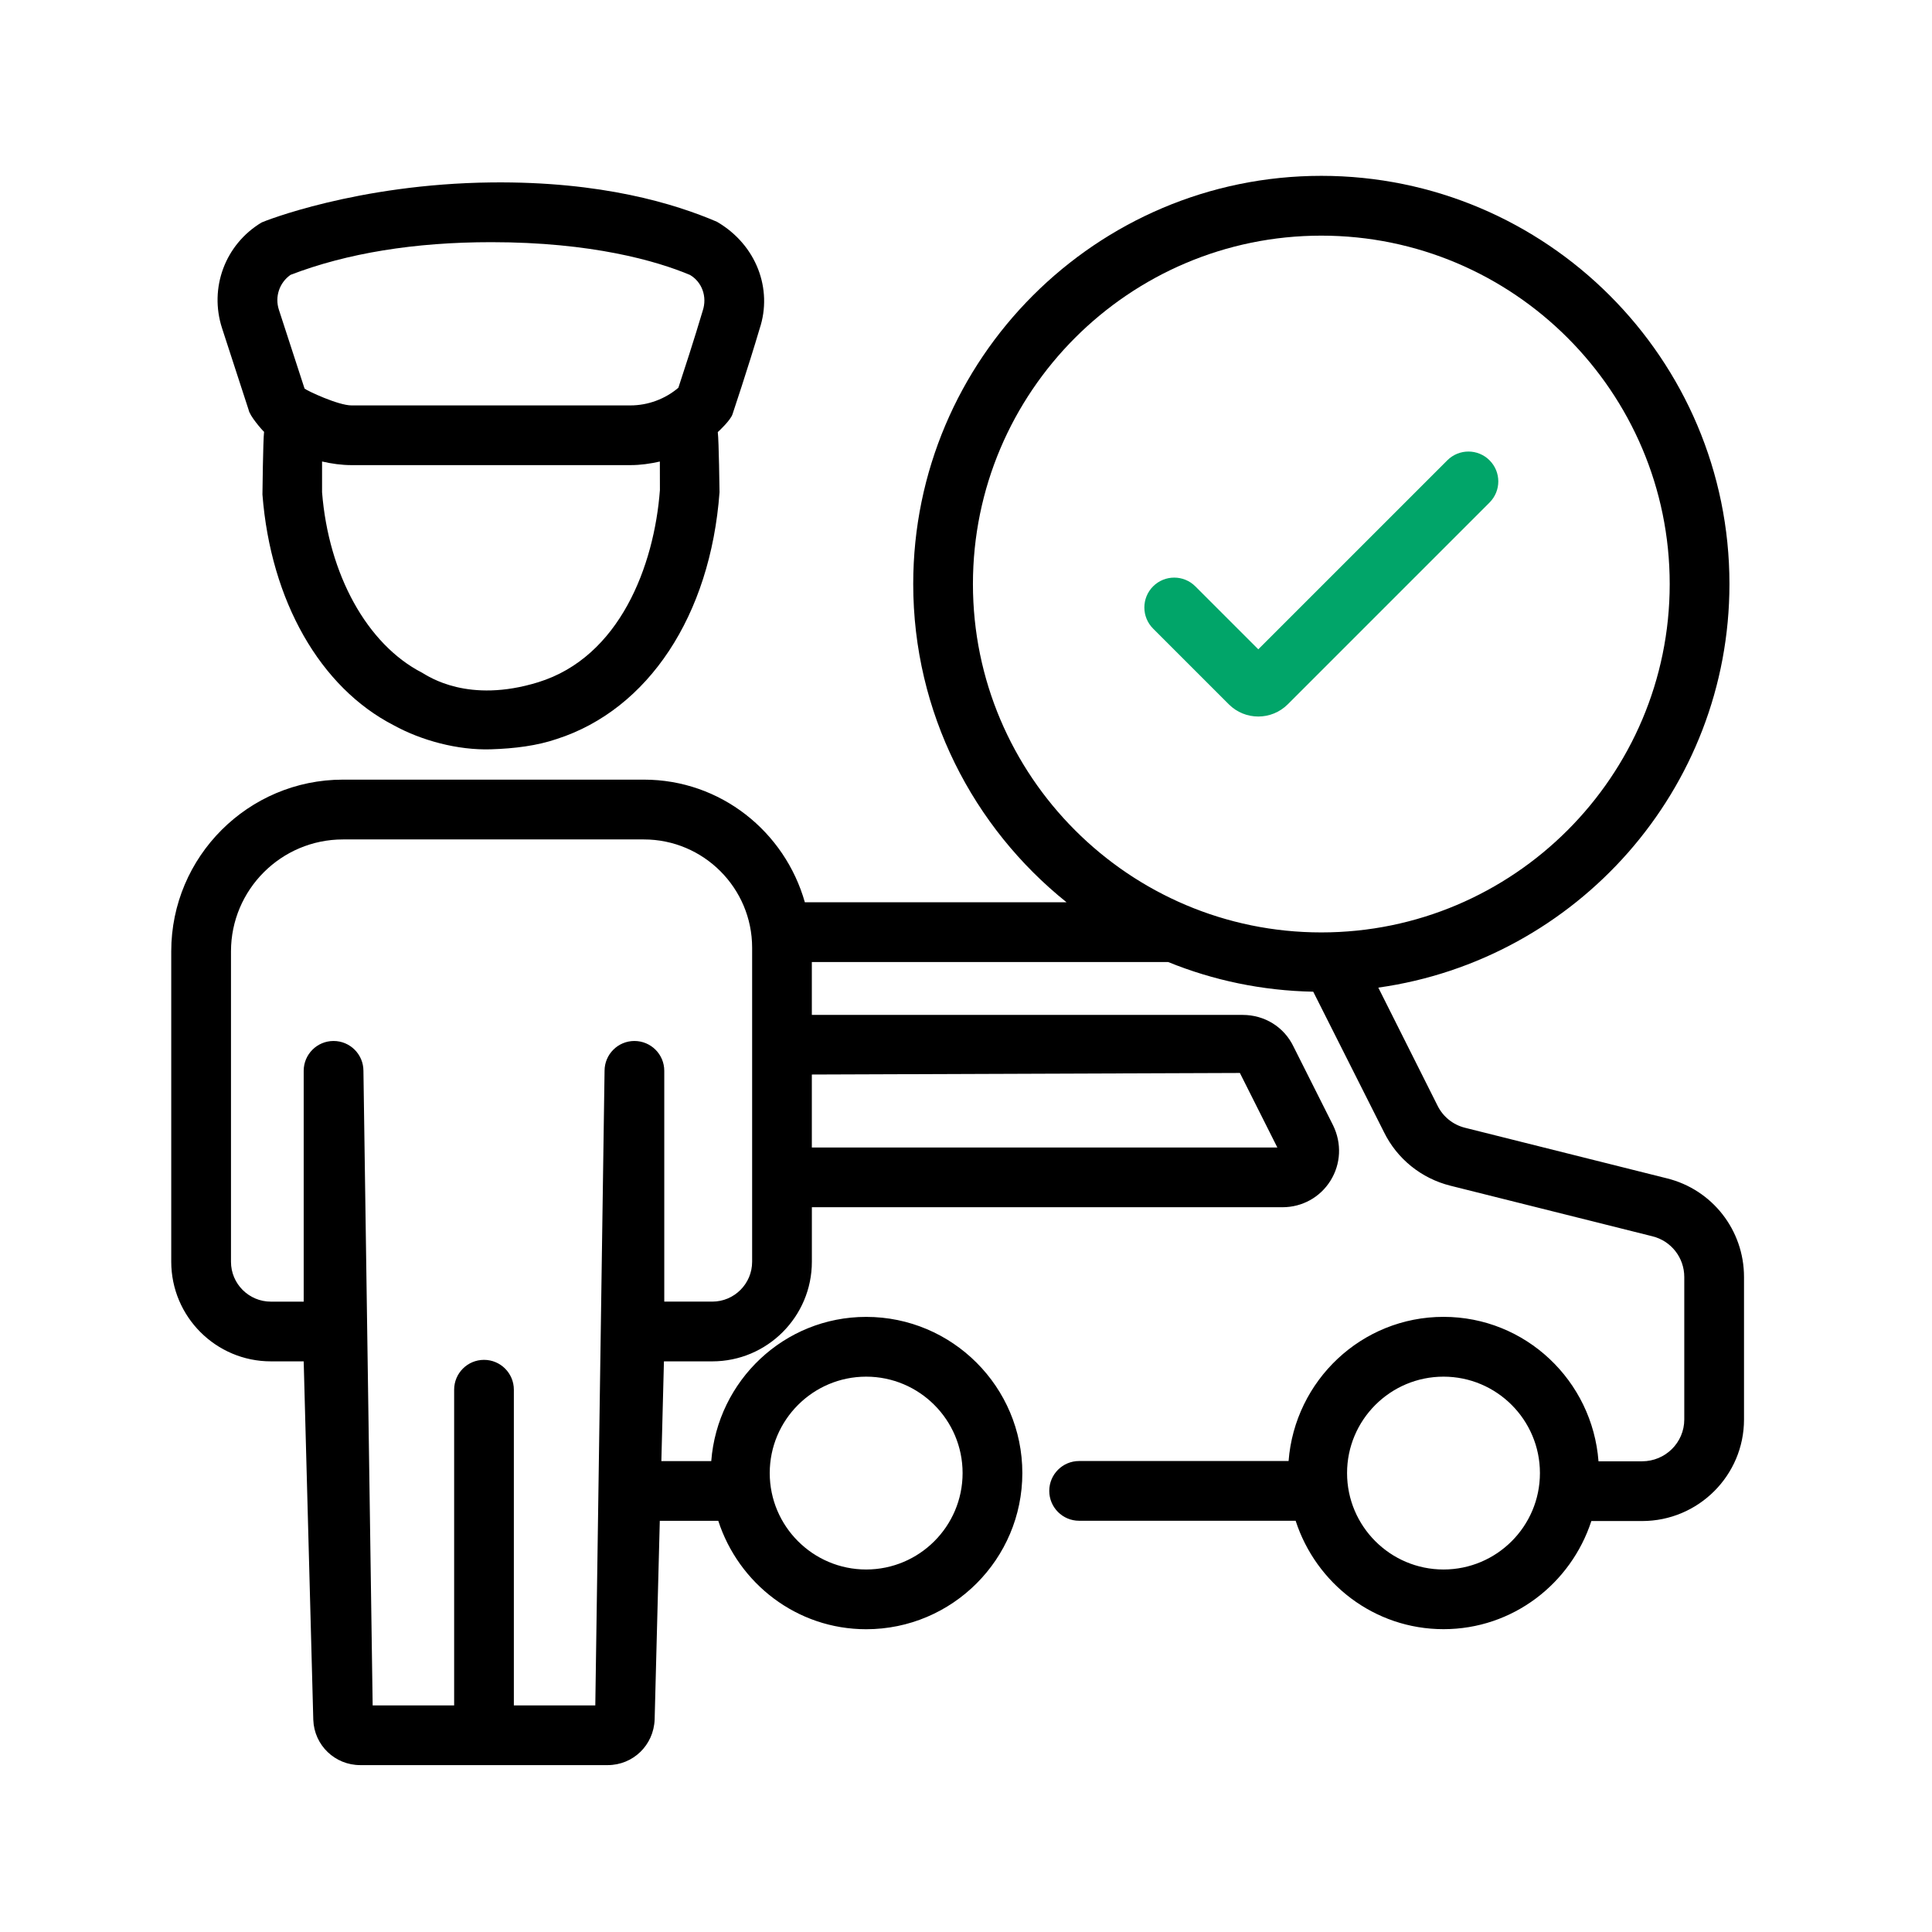
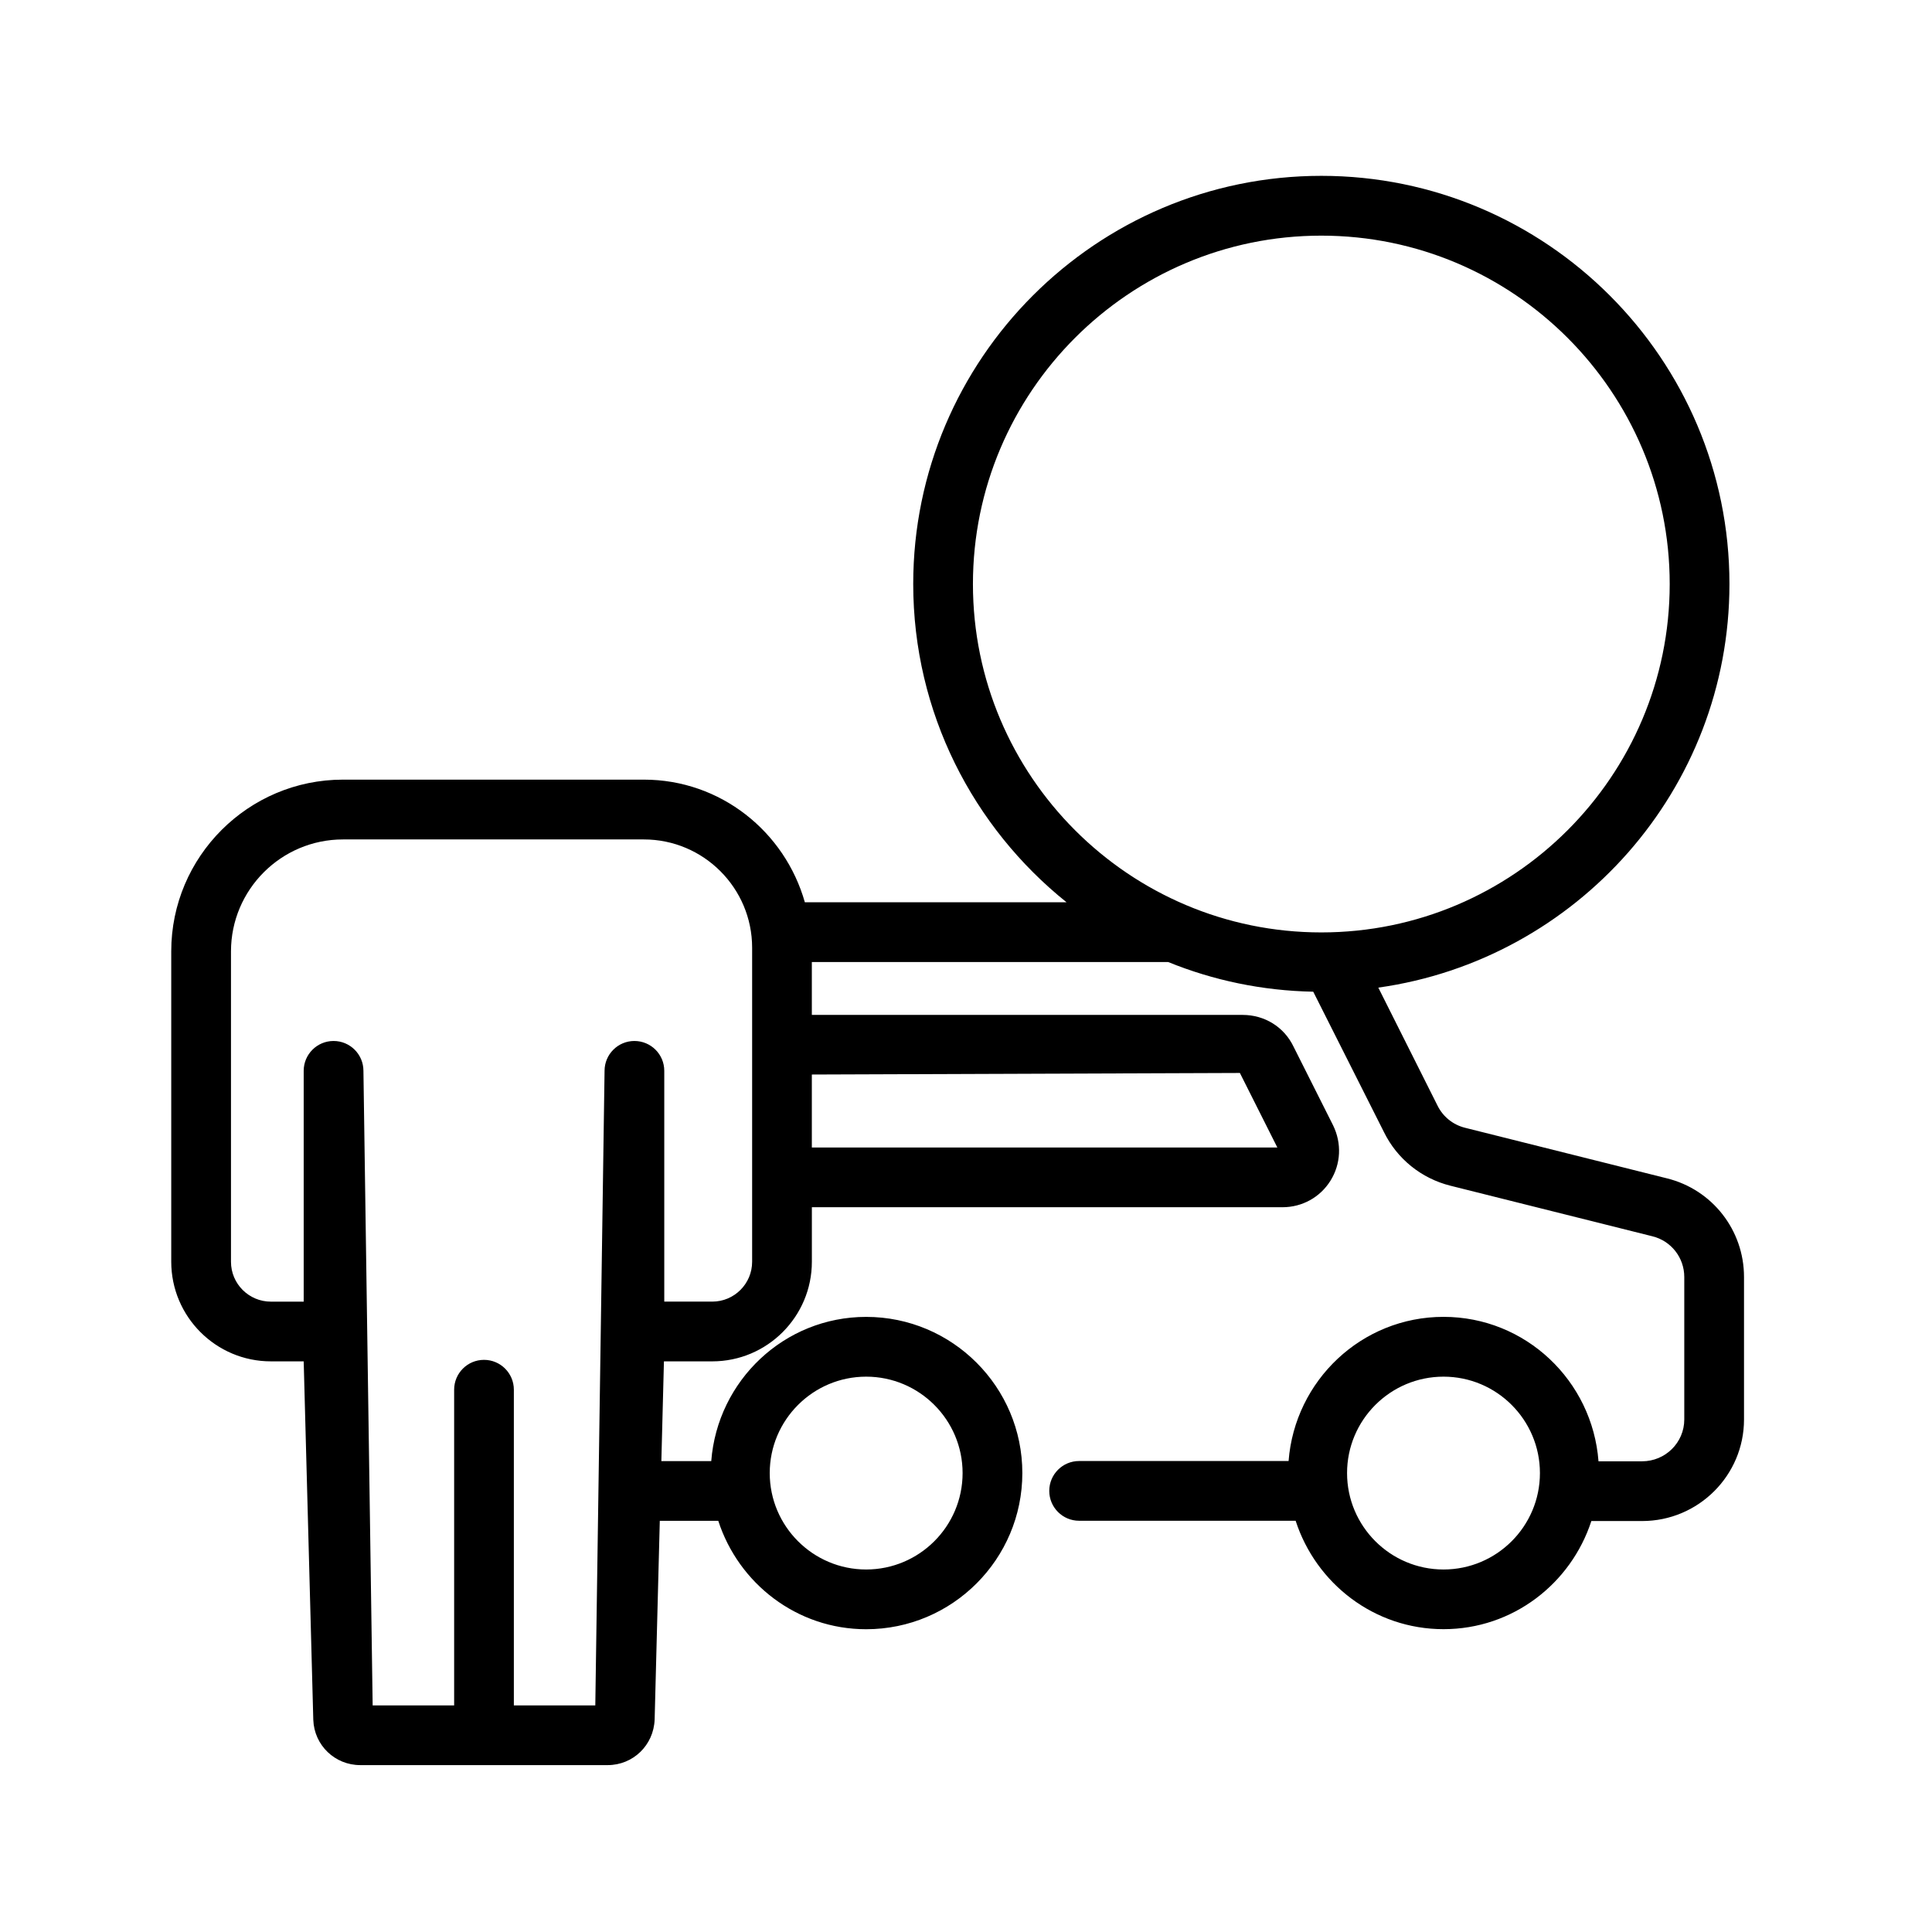
<svg xmlns="http://www.w3.org/2000/svg" width="63" height="63" viewBox="0 0 63 63" fill="none">
  <path d="M8.832 44.392H9.903L10.216 56.082C10.246 56.91 10.919 57.558 11.748 57.558H19.815C20.643 57.558 21.316 56.91 21.347 56.071L21.515 49.592H23.422C24.085 51.636 25.984 53.127 28.245 53.127C31.053 53.127 33.337 50.843 33.337 48.034C33.337 45.226 31.054 42.942 28.245 42.942C25.571 42.942 23.396 45.021 23.193 47.644H21.566L21.65 44.392H23.227C25.017 44.392 26.474 42.935 26.474 41.144V39.366H41.821C42.462 39.366 43.047 39.043 43.385 38.501C43.725 37.956 43.758 37.285 43.47 36.695L42.18 34.129C41.875 33.491 41.24 33.095 40.522 33.095H26.473V31.371H38.094C39.56 31.967 41.153 32.306 42.823 32.338L45.128 36.914C45.556 37.789 46.347 38.427 47.298 38.665L53.884 40.314C54.495 40.465 54.922 41.011 54.922 41.641V46.288C54.922 47.041 54.305 47.651 53.546 47.651H52.125C51.926 45.024 49.749 42.941 47.071 42.941C44.397 42.941 42.222 45.02 42.019 47.642H35.188C34.651 47.642 34.215 48.078 34.215 48.616C34.215 49.154 34.651 49.59 35.188 49.59H42.249C42.911 51.633 44.811 53.125 47.072 53.125C49.33 53.125 51.227 51.638 51.892 49.599H53.547C55.379 49.599 56.87 48.114 56.87 46.288V41.641C56.87 40.112 55.834 38.789 54.355 38.424L47.772 36.775C47.379 36.676 47.053 36.415 46.874 36.049L44.945 32.205C51.405 31.297 56.395 25.748 56.395 19.042C56.395 11.704 50.425 5.734 43.087 5.734C35.749 5.734 29.779 11.704 29.779 19.042C29.779 23.238 31.735 26.981 34.779 29.422H26.245C25.594 27.122 23.5 25.423 20.996 25.423H11.183C8.096 25.423 5.584 27.934 5.584 31.021V41.142C5.584 42.935 7.041 44.392 8.832 44.392ZM28.244 44.891C29.979 44.891 31.389 46.301 31.389 48.035C31.389 49.769 29.979 51.179 28.244 51.179C26.511 51.179 25.1 49.769 25.1 48.035C25.1 46.301 26.512 44.891 28.244 44.891ZM47.071 51.179C45.337 51.179 43.926 49.769 43.926 48.035C43.926 46.301 45.337 44.891 47.071 44.891C48.806 44.891 50.215 46.301 50.215 48.035C50.216 49.769 48.806 51.179 47.071 51.179ZM31.726 19.045C31.726 12.78 36.822 7.684 43.086 7.684C49.35 7.684 54.447 12.78 54.447 19.045C54.447 25.309 49.35 30.405 43.086 30.405C36.822 30.405 31.726 25.309 31.726 19.045ZM40.431 34.988L41.653 37.419H26.473V35.039L40.431 34.988ZM7.532 31.024C7.532 29.01 9.17 27.373 11.183 27.373H20.996C22.942 27.373 24.526 28.957 24.526 30.904V41.145C24.526 41.861 23.943 42.444 23.227 42.444H21.661V34.918C21.661 34.381 21.226 33.945 20.687 33.945C20.15 33.945 19.714 34.381 19.714 34.918L19.412 55.611H16.756V45.316C16.756 44.779 16.32 44.343 15.783 44.343C15.245 44.343 14.809 44.779 14.809 45.316V55.611H12.152L11.851 34.918C11.851 34.381 11.415 33.945 10.877 33.945C10.339 33.945 9.903 34.381 9.903 34.918V42.445H8.833C8.115 42.445 7.532 41.862 7.532 41.146V31.024H7.532Z" fill="black" />
-   <path d="M8.107 13.364C8.141 13.559 8.536 14.015 8.611 14.081C8.577 14.359 8.558 16.126 8.558 16.126C8.828 19.597 10.441 22.416 12.834 23.648C13.736 24.145 14.924 24.469 16.013 24.434C16.783 24.409 17.512 24.318 18.161 24.096C21.135 23.134 23.166 20.079 23.463 16.051C23.463 16.051 23.442 14.362 23.406 14.09C23.451 14.051 23.82 13.704 23.885 13.511C23.885 13.511 24.407 11.952 24.77 10.72C25.203 9.426 24.666 7.982 23.379 7.232C22.014 6.647 19.63 5.909 16.02 5.949C11.631 5.999 8.578 7.228 8.53 7.255C7.342 7.969 6.813 9.389 7.242 10.706L8.107 13.364ZM21.519 15.979C21.334 18.447 20.21 21.427 17.546 22.248C15.267 22.95 13.982 22.061 13.763 21.936C11.964 21.01 10.714 18.726 10.502 16.051V15.049C10.817 15.121 11.137 15.167 11.462 15.167H20.558C20.885 15.167 21.204 15.121 21.517 15.05L21.519 15.979ZM9.475 8.962C11.313 8.256 13.515 7.897 16.02 7.897C19.299 7.897 21.415 8.509 22.501 8.966C22.89 9.196 23.068 9.672 22.914 10.135C22.638 11.066 22.28 12.162 22.121 12.644C21.689 13.012 21.128 13.22 20.558 13.22H11.462C11.032 13.22 10.022 12.747 9.931 12.671L9.095 10.103C8.955 9.675 9.112 9.216 9.475 8.962Z" fill="black" />
-   <path d="M40.071 22.968C40.336 23.232 40.683 23.365 41.031 23.365C41.378 23.365 41.726 23.232 41.991 22.968L48.572 16.387C48.953 16.006 48.953 15.39 48.572 15.01C48.192 14.629 47.576 14.629 47.195 15.01L41.031 21.173L38.978 19.12C38.598 18.74 37.982 18.74 37.601 19.12C37.221 19.501 37.221 20.117 37.601 20.498L40.071 22.968Z" fill="#01a569" />
</svg>